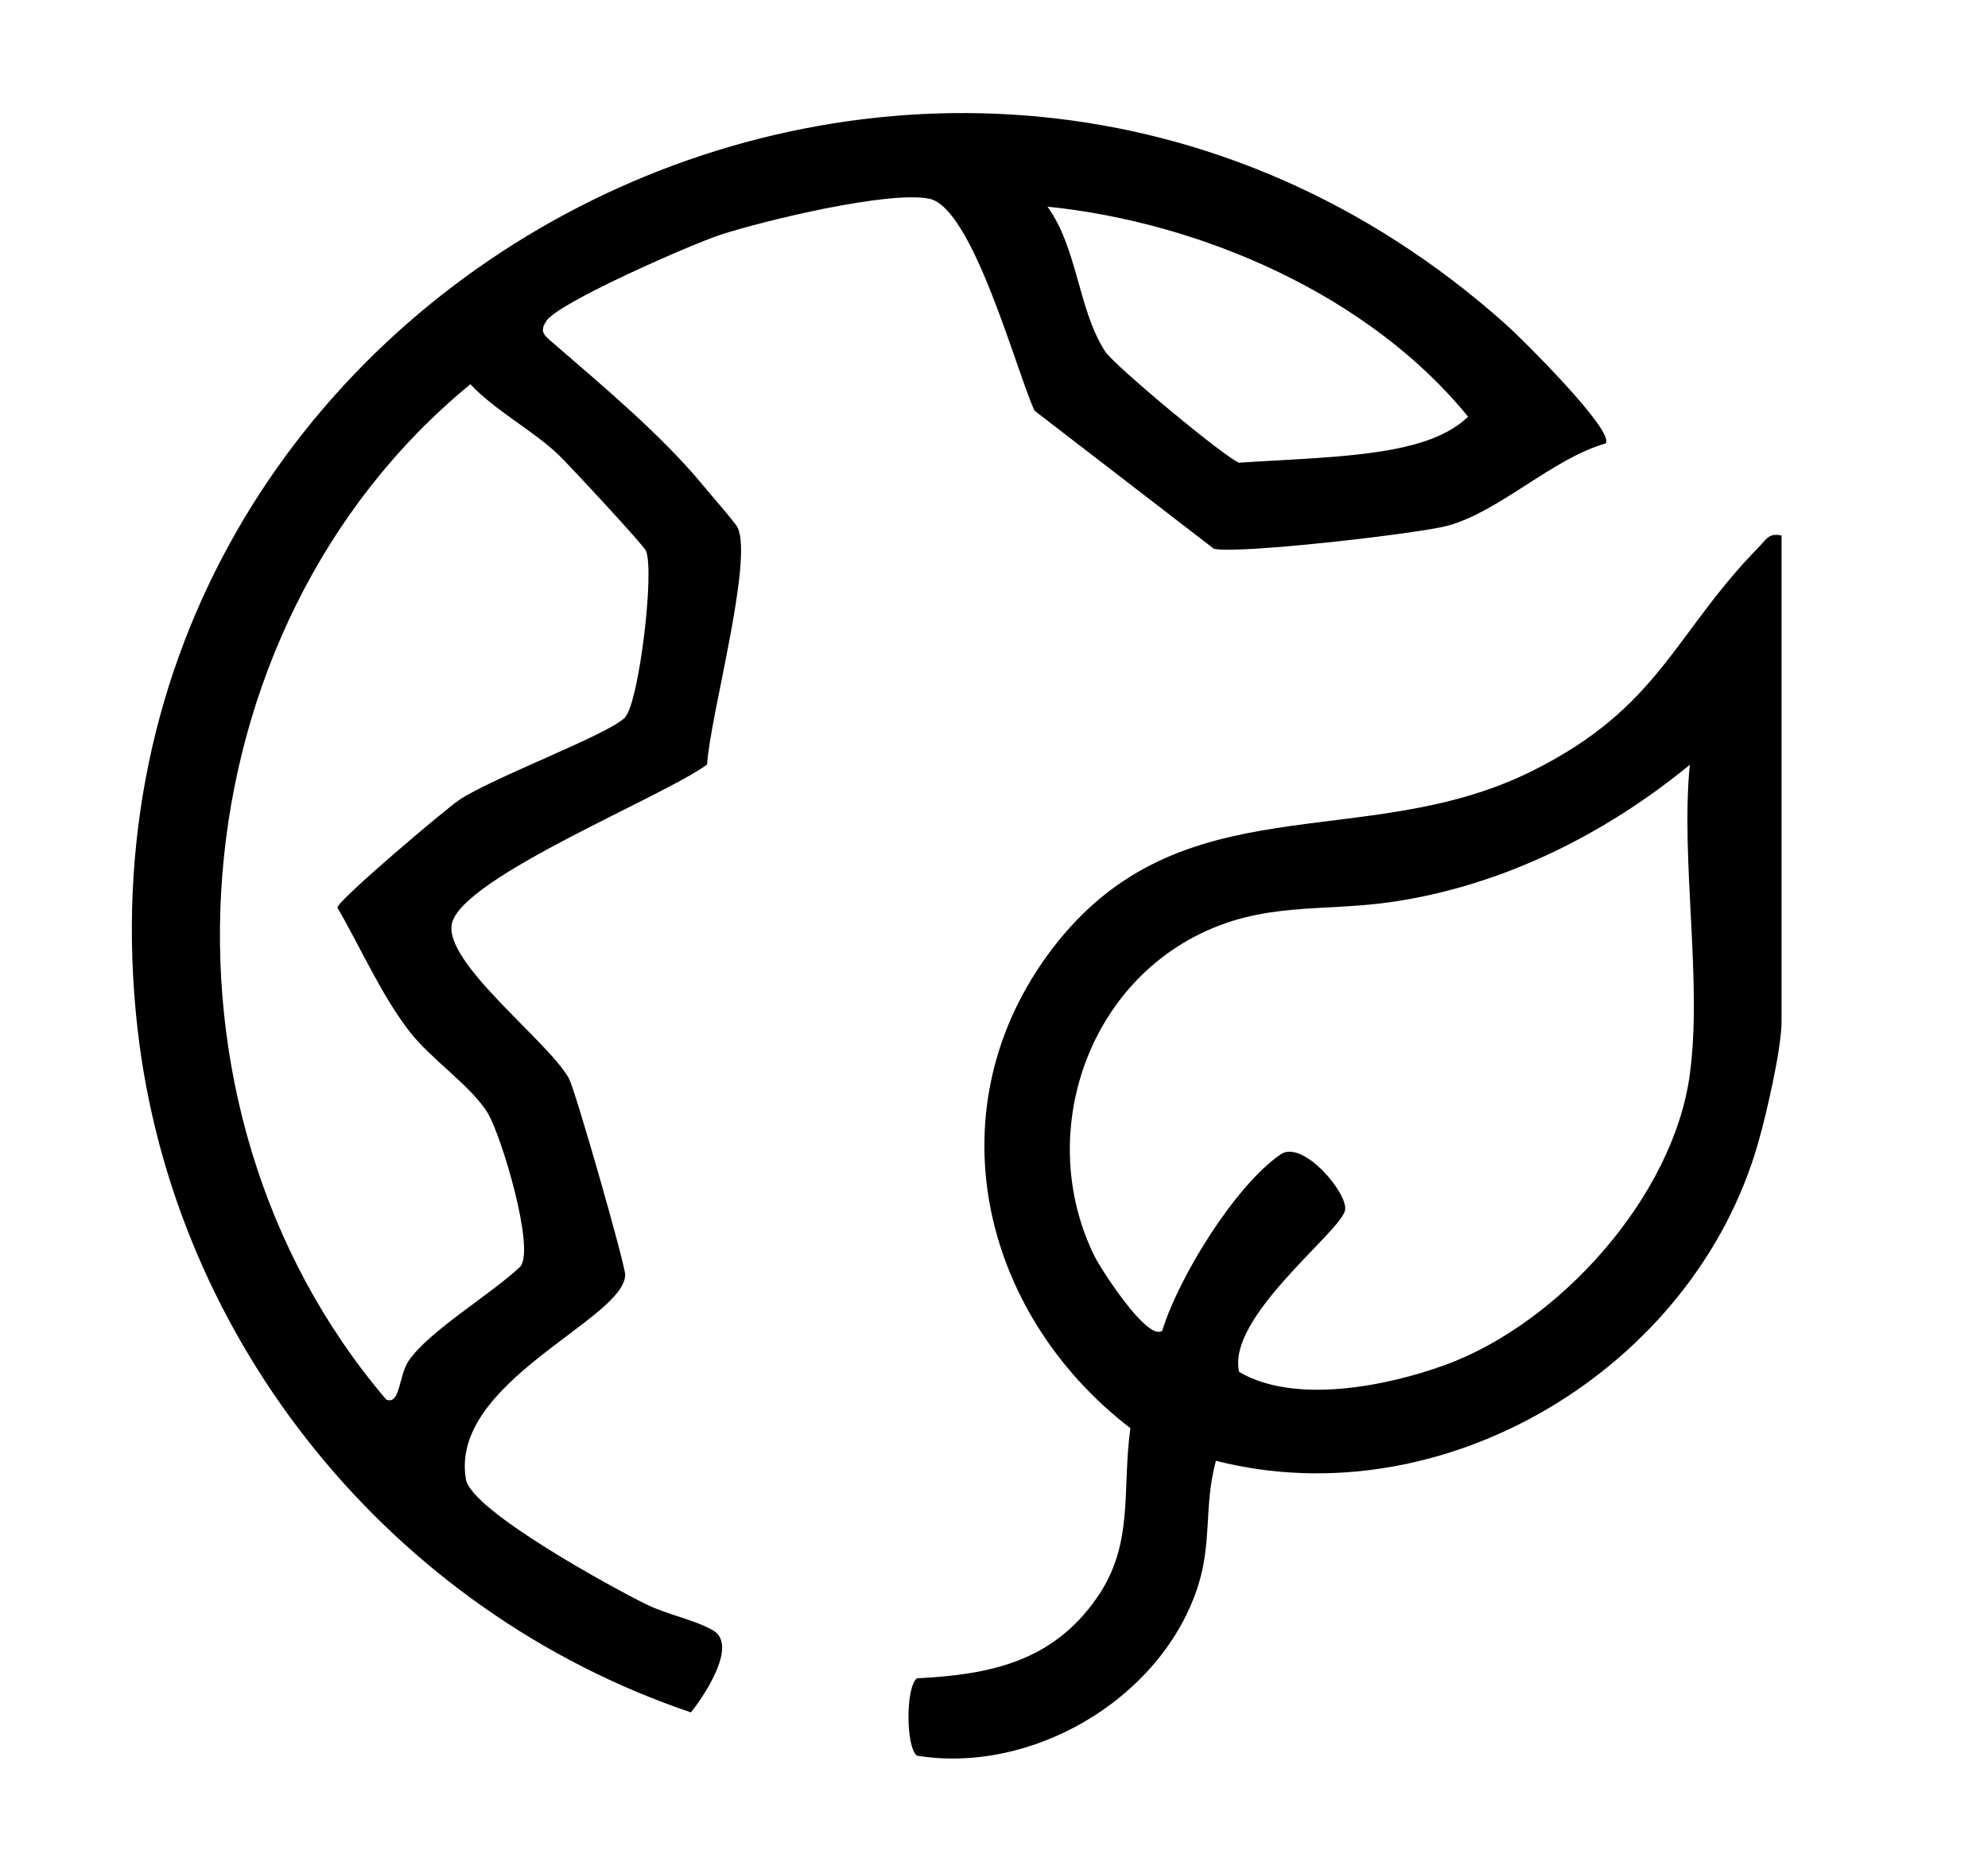
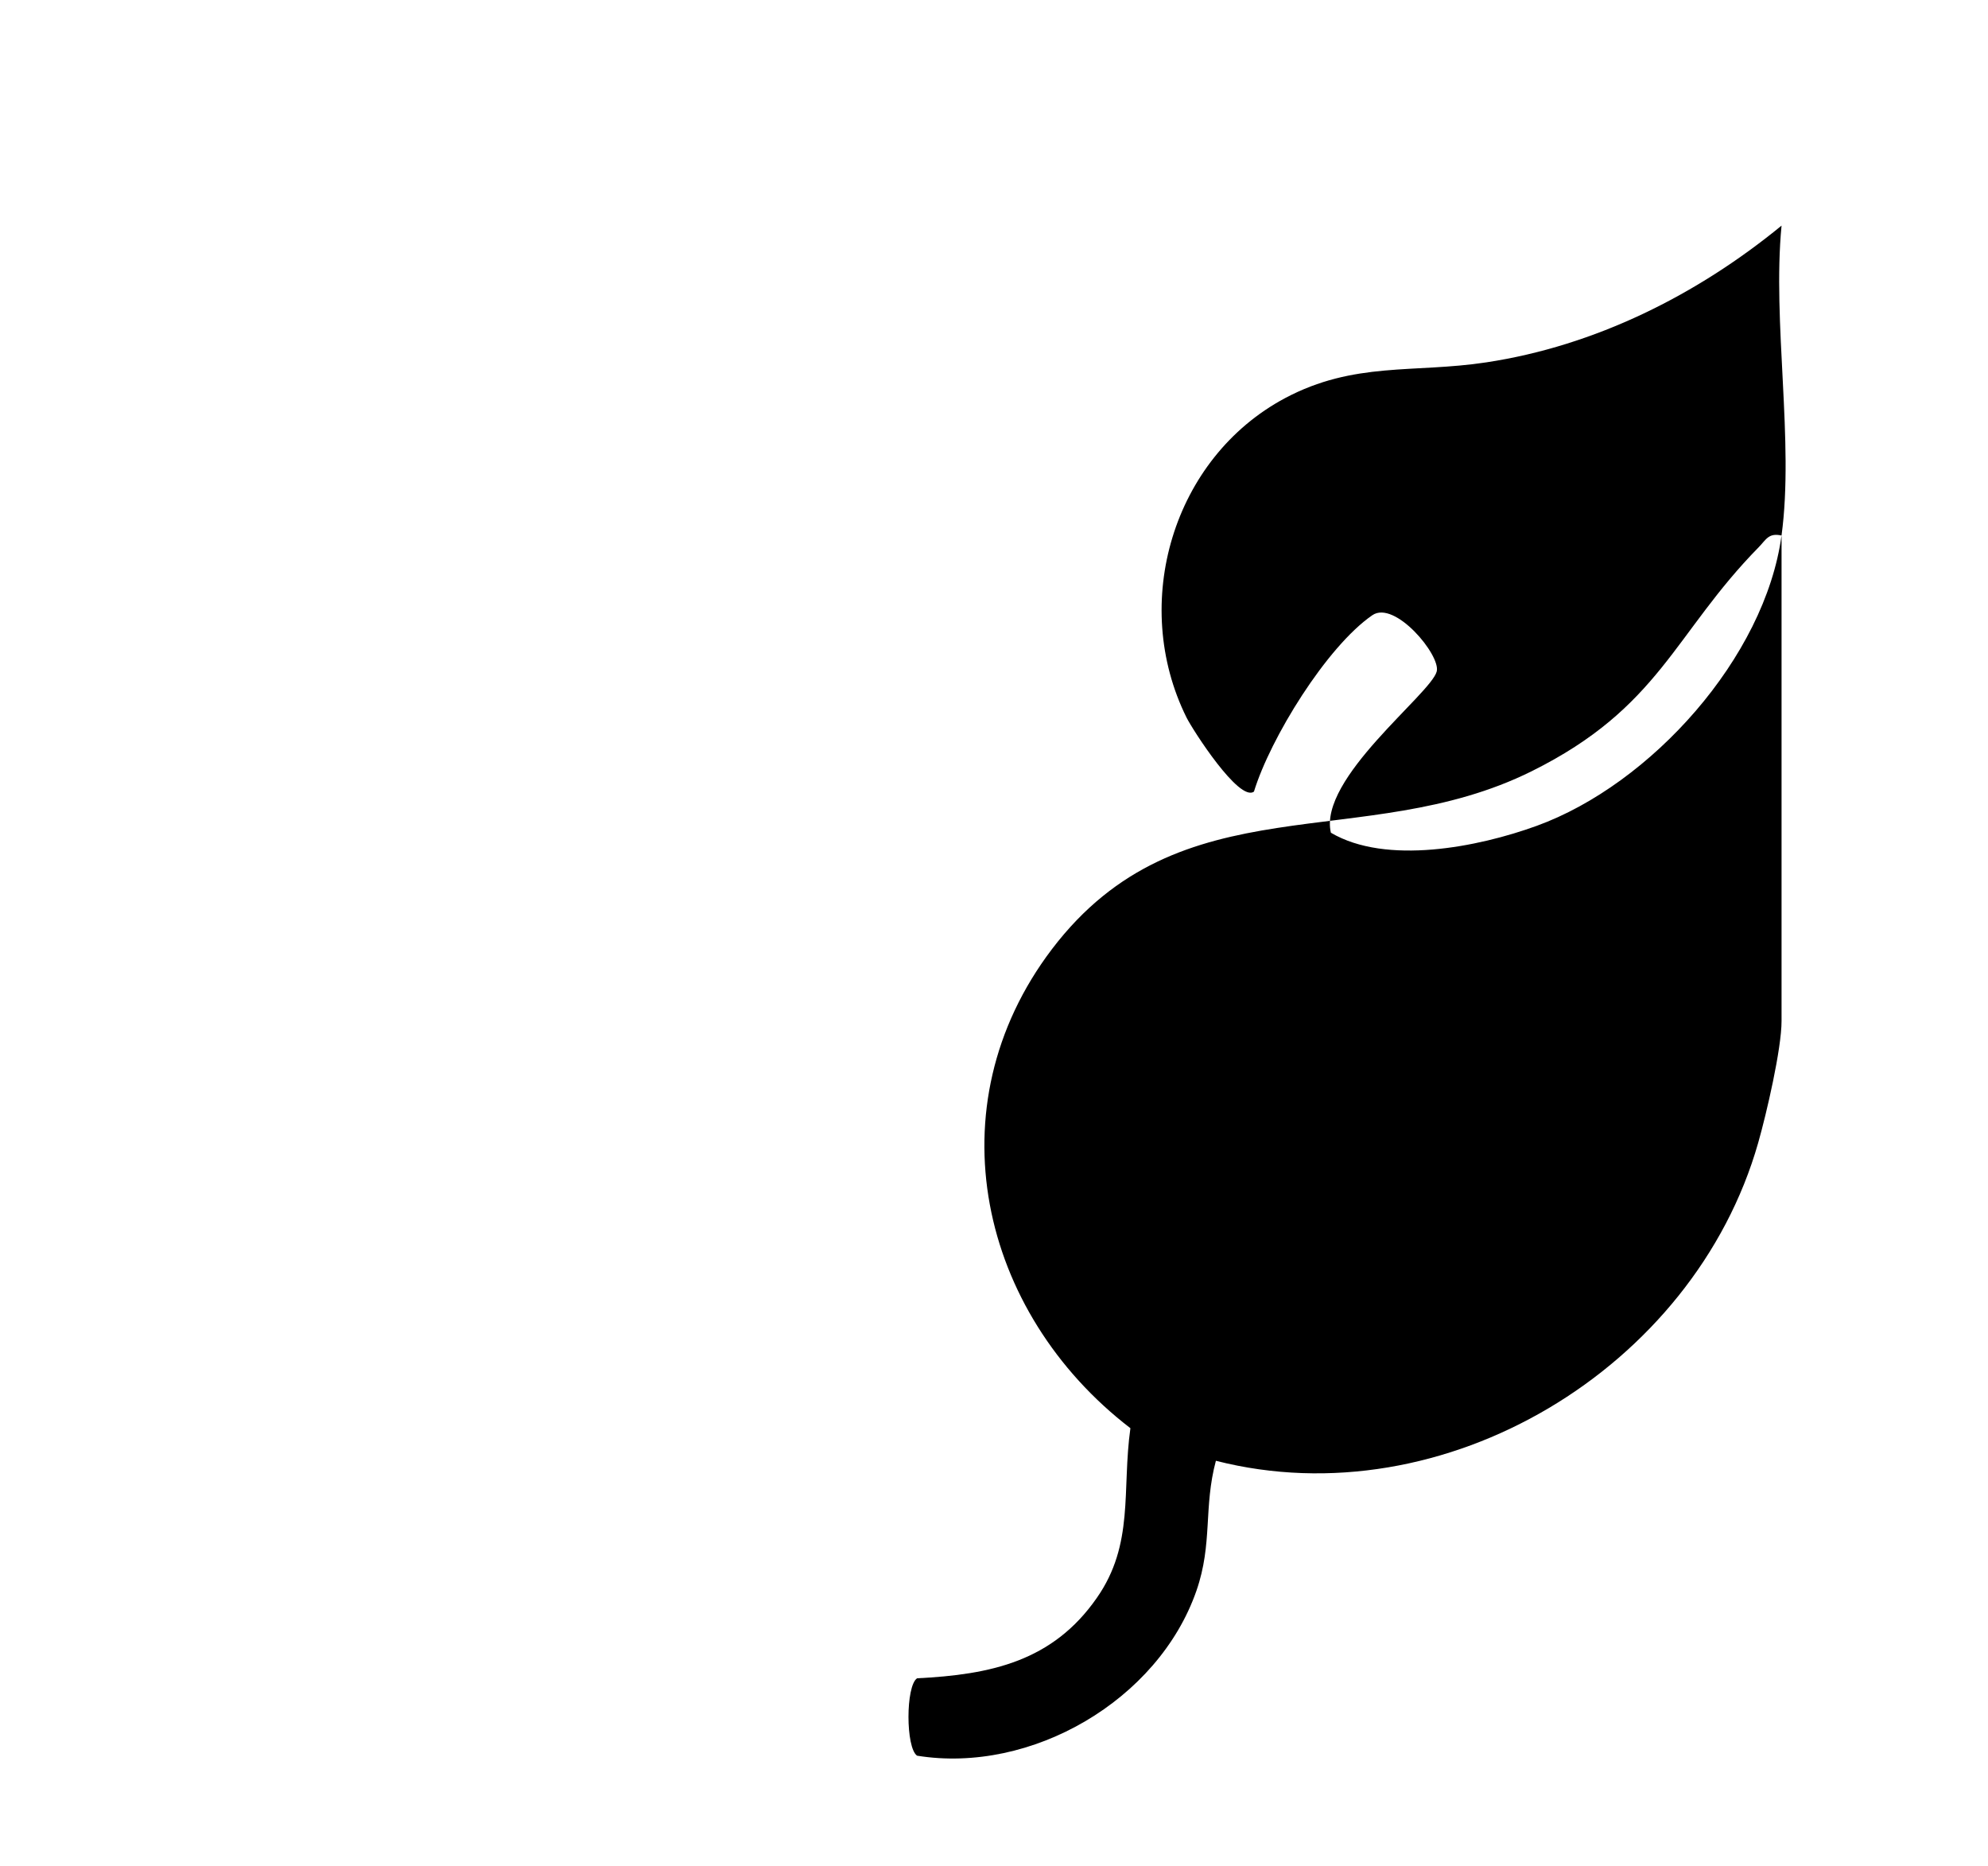
<svg xmlns="http://www.w3.org/2000/svg" id="Layer_1" version="1.1" viewBox="0 0 130 122">
-   <path d="M105,28.99c-3.49.99-6.96,4.48-10.37,5.39-1.93.51-13.82,1.88-15.26,1.49l-11.72-9.02c-1.22-2.67-4.05-13.3-6.89-13.86-2.67-.53-10.79,1.43-13.65,2.36-1.84.6-10.59,4.42-11.38,5.63-.4.61-.25.85.25,1.28,3.3,2.86,7.25,6.14,10.01,9.49.44.54,2.12,2.45,2.25,2.75,1.02,2.19-1.83,12.42-2,15.48-2.84,2.1-15.9,7.33-16.68,10.36-.65,2.54,6.38,7.8,7.65,10.18.42.79,3.68,12.16,3.67,12.82-.02,2.92-11.53,7.01-10.41,13.38.36,2.05,9.61,7.1,11.84,8.19,1.31.64,3.18,1.01,4.32,1.68,1.62.94-.5,4.17-1.45,5.36-19.5-6.59-33.86-24.15-36.19-44.72C3.45,18.27,61.66-11.68,98.51,21.24c.91.81,7.11,6.94,6.49,7.75ZM68.5,13.51c1.97,2.74,2,6.73,3.77,9.47.6.92,7.89,6.98,8.76,7.27,3.12-.22,7.08-.3,10.09-.88,1.71-.33,3.61-.89,4.88-2.13-6.45-7.93-17.42-12.7-27.5-13.73ZM40.88,46.88c.9-.96,1.94-9.53,1.36-10.87-.17-.39-5.05-5.64-5.72-6.28-1.68-1.6-4.12-2.87-5.76-4.61-19.52,16.01-21.89,47.19-5.5,66.38.92.37.8-1.55,1.46-2.53,1.34-1.97,5.47-4.4,7.32-6.18.94-1.24-1.24-8.46-2.11-9.96-1.02-1.76-3.75-3.58-5.13-5.37-1.85-2.37-3.22-5.52-4.74-8.13.09-.52,7.04-6.41,7.98-7.04,2.16-1.45,9.81-4.29,10.85-5.4Z" />
-   <path d="M116.5,35v31.75c0,1.82-.98,6.04-1.53,7.97-4.2,14.73-20.52,24.59-35.46,20.78-.82,3.06-.2,5.4-1.27,8.49-2.49,7.17-10.81,12-18.27,10.79-.75-.52-.75-4.56,0-5.06,4.81-.24,8.86-1.1,11.75-5.25,2.47-3.53,1.63-7.03,2.2-11.1-9.85-7.56-12.96-21.01-5.13-31.32,8.43-11.08,20.35-6.16,31.37-11.63,8.4-4.17,9.29-8.99,14.85-14.65.48-.49.64-.95,1.49-.76ZM110.5,70.25c.83-6.12-.61-13.94,0-20.25-5.53,4.53-12.17,7.86-19.31,8.94-4.74.72-8.63-.07-13.16,2.34-7.33,3.91-10.15,13.4-6.44,20.88.4.8,3.45,5.56,4.41,4.84,1.07-3.49,4.75-9.47,7.74-11.53,1.47-1.01,4.49,2.63,4.21,3.68-.39,1.48-7.75,6.99-6.92,10.54,3.61,2.13,9.61.95,13.46-.45,7.46-2.71,14.93-11,16.01-18.99Z" />
+   <path d="M116.5,35v31.75c0,1.82-.98,6.04-1.53,7.97-4.2,14.73-20.52,24.59-35.46,20.78-.82,3.06-.2,5.4-1.27,8.49-2.49,7.17-10.81,12-18.27,10.79-.75-.52-.75-4.56,0-5.06,4.81-.24,8.86-1.1,11.75-5.25,2.47-3.53,1.63-7.03,2.2-11.1-9.85-7.56-12.96-21.01-5.13-31.32,8.43-11.08,20.35-6.16,31.37-11.63,8.4-4.17,9.29-8.99,14.85-14.65.48-.49.64-.95,1.49-.76Zc.83-6.12-.61-13.94,0-20.25-5.53,4.53-12.17,7.86-19.31,8.94-4.74.72-8.63-.07-13.16,2.34-7.33,3.91-10.15,13.4-6.44,20.88.4.8,3.45,5.56,4.41,4.84,1.07-3.49,4.75-9.47,7.74-11.53,1.47-1.01,4.49,2.63,4.21,3.68-.39,1.48-7.75,6.99-6.92,10.54,3.61,2.13,9.61.95,13.46-.45,7.46-2.71,14.93-11,16.01-18.99Z" />
</svg>